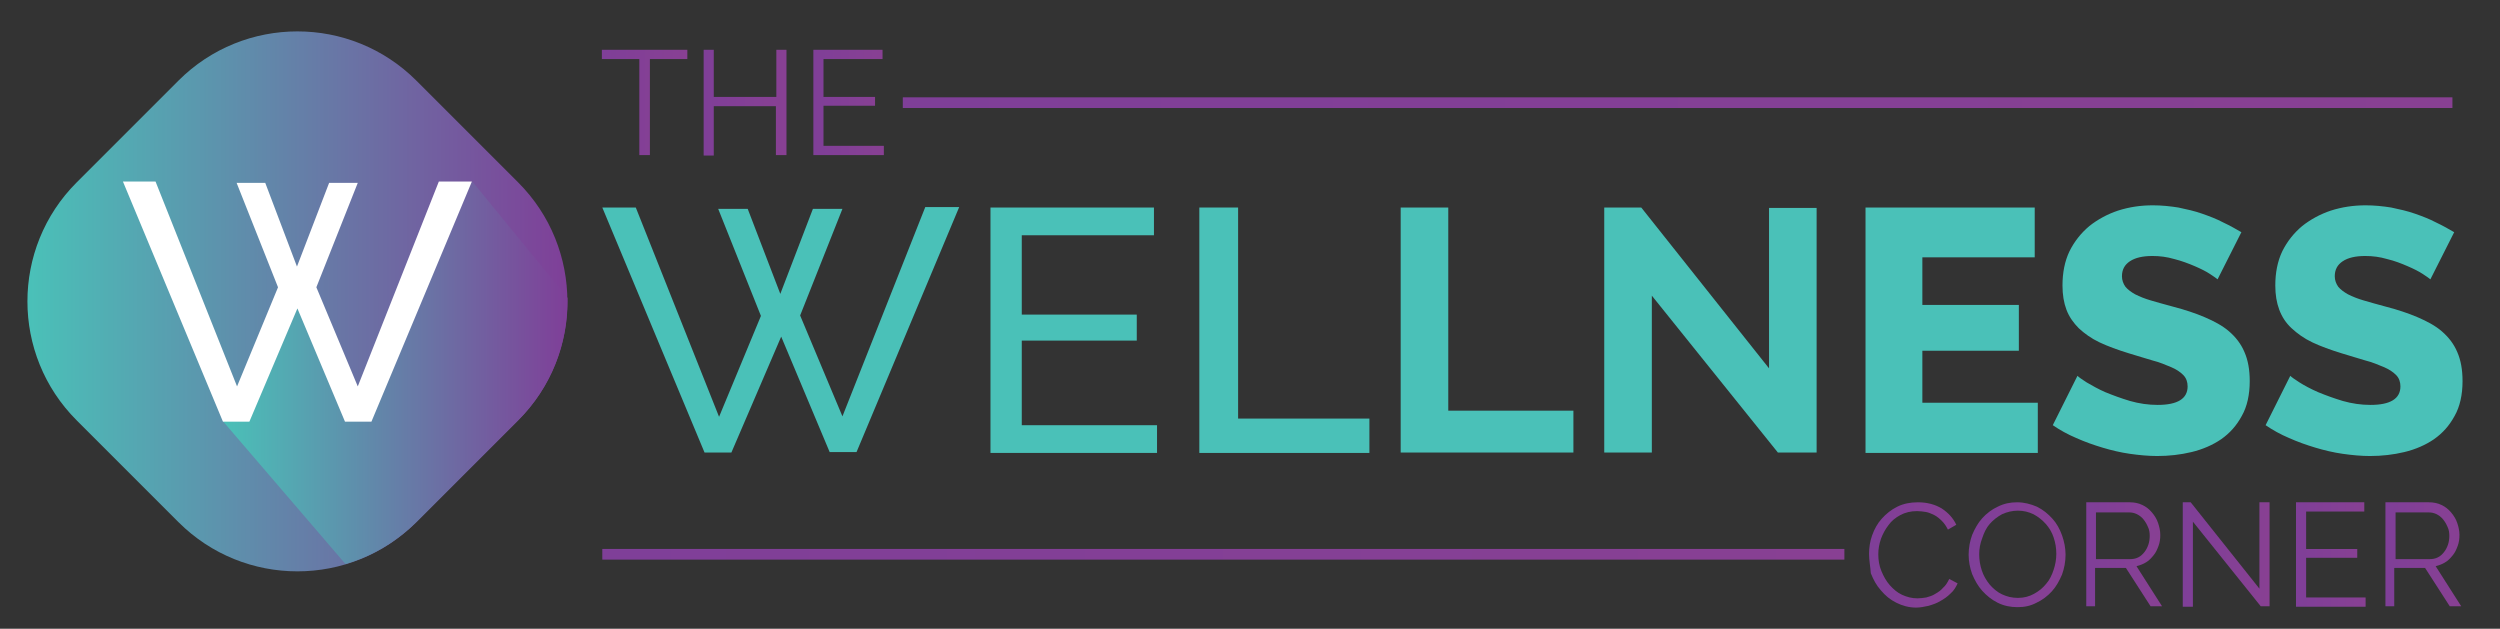
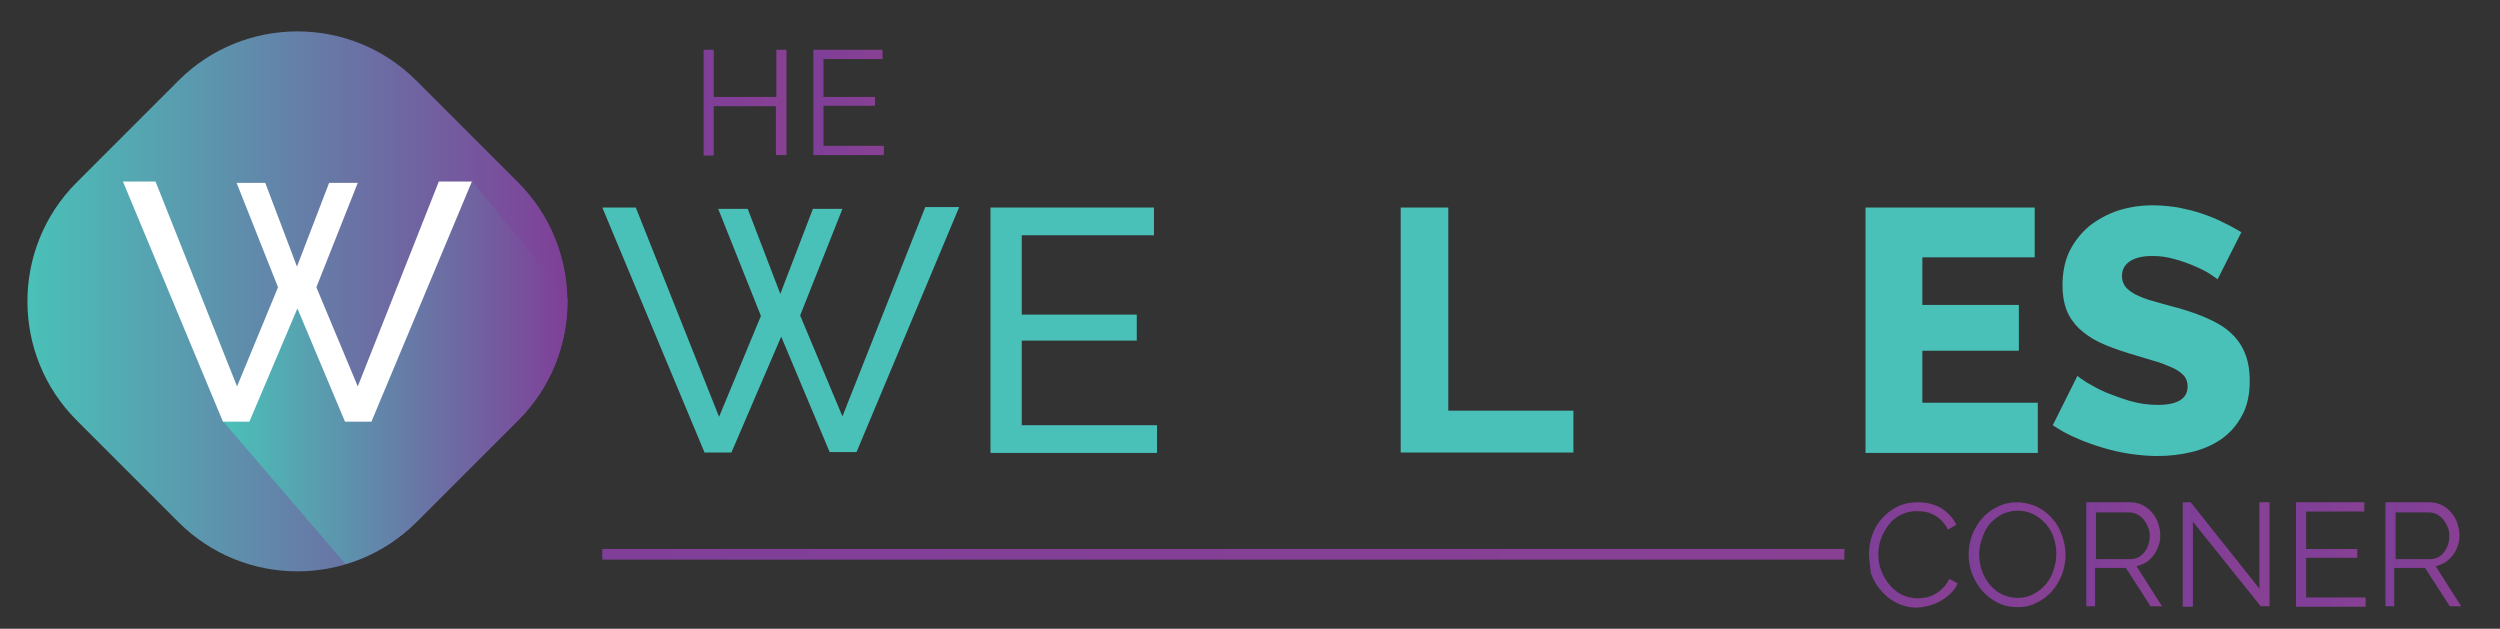
<svg xmlns="http://www.w3.org/2000/svg" version="1.1" id="Layer_1" x="0px" y="0px" viewBox="0 0 567.4 142.7" style="enable-background:new 0 0 567.4 142.7;" xml:space="preserve">
  <rect x="0" y="0" width="567.4" height="142.7" fill="#333333" stroke="none" />
  <style type="text/css">
	.st0{fill:#4AC1B8;}
	.st1{fill:url(#SVGID_1_);}
	.st2{fill:url(#SVGID_2_);}
	.st3{fill:url(#SVGID_3_);}
	.st4{fill:url(#SVGID_4_);}
	.st5{fill:url(#SVGID_5_);}
	.st6{fill:url(#SVGID_6_);}
	.st7{fill:url(#SVGID_7_);}
	.st8{fill:url(#SVGID_8_);}
	.st9{fill:url(#SVGID_9_);}
	.st10{fill:none;stroke:url(#SVGID_10_);stroke-width:2.424;stroke-miterlimit:10;}
	.st11{fill:none;stroke:url(#SVGID_11_);stroke-width:2.424;stroke-miterlimit:10;}
	.st12{fill:url(#SVGID_12_);}
	.st13{fill:url(#SVGID_13_);}
	.st14{fill:#FFFFFF;}
</style>
  <g>
    <g>
      <path class="st0" d="M163,47.4h6.7l7.4,19.3l7.4-19.3h6.7l-9.6,24.2l9.6,22.9l18.8-47.5h7.7l-23.3,55.6h-6.1l-11-26.2L166,102.7    h-6.1l-23.2-55.6h7.6l18.9,47.5l9.5-22.9L163,47.4z" />
      <path class="st0" d="M262.6,96.5v6.3h-37.8V47.1h37.1v6.3h-30v18h26.1v5.9h-26.1v19.2H262.6z" />
-       <path class="st0" d="M272.2,102.7V47.1h8.8V95h29.8v7.8H272.2z" />
      <path class="st0" d="M317.9,102.7V47.1h10.8v46.1h28.4v9.5H317.9z" />
-       <path class="st0" d="M374.9,67.1v35.6h-10.8V47.1h8.4l29,36.5V47.2h10.8v55.5h-8.8L374.9,67.1z" />
      <path class="st0" d="M462.5,91.5v11.3h-39.1V47.1h38.4v11.3h-25.5v10.8h21.9v10.4h-21.9v11.8H462.5z" />
      <path class="st0" d="M503.3,63.4c-0.2-0.2-0.8-0.6-1.7-1.2c-0.9-0.6-2.1-1.2-3.5-1.8c-1.4-0.6-3-1.2-4.6-1.6    c-1.7-0.5-3.3-0.7-5-0.7c-2.2,0-3.9,0.4-5.1,1.2c-1.2,0.8-1.8,1.9-1.8,3.4c0,0.9,0.3,1.7,0.8,2.4c0.5,0.6,1.3,1.2,2.2,1.7    c1,0.5,2.2,1,3.6,1.4c1.4,0.4,3.1,0.9,5,1.4c2.7,0.7,5.1,1.5,7.2,2.4c2.1,0.9,4,1.9,5.5,3.2c1.5,1.3,2.7,2.8,3.5,4.7    c0.8,1.8,1.2,4,1.2,6.6c0,3.1-0.6,5.8-1.8,7.9c-1.2,2.2-2.7,3.9-4.7,5.3c-1.9,1.3-4.2,2.3-6.7,2.9c-2.5,0.6-5.1,0.9-7.8,0.9    c-2,0-4.1-0.2-6.2-0.5c-2.1-0.3-4.2-0.8-6.2-1.4c-2-0.6-4-1.3-6-2.2c-1.9-0.8-3.7-1.8-5.3-2.9l5.6-11.2c0.3,0.3,1,0.8,2.1,1.5    c1.2,0.7,2.6,1.5,4.2,2.2c1.7,0.7,3.6,1.4,5.6,2c2.1,0.6,4.2,0.9,6.3,0.9c4.5,0,6.8-1.4,6.8-4.2c0-1-0.3-1.9-1-2.6    c-0.7-0.7-1.6-1.3-2.8-1.8c-1.2-0.5-2.6-1.1-4.2-1.5c-1.6-0.5-3.4-1-5.3-1.6c-2.6-0.8-4.8-1.6-6.7-2.5c-1.9-0.9-3.4-2-4.7-3.2    c-1.2-1.2-2.2-2.6-2.8-4.2c-0.6-1.6-0.9-3.4-0.9-5.5c0-2.9,0.5-5.5,1.6-7.8c1.1-2.2,2.6-4.1,4.5-5.7c1.9-1.5,4.1-2.7,6.5-3.5    c2.5-0.8,5.1-1.2,7.9-1.2c2,0,3.9,0.2,5.8,0.5c1.9,0.4,3.7,0.8,5.4,1.4c1.7,0.6,3.3,1.2,4.8,2c1.5,0.7,2.9,1.5,4.1,2.2L503.3,63.4    z" />
-       <path class="st0" d="M551.6,63.4c-0.2-0.2-0.8-0.6-1.7-1.2c-0.9-0.6-2.1-1.2-3.5-1.8c-1.4-0.6-2.9-1.2-4.6-1.6    c-1.7-0.5-3.3-0.7-5-0.7c-2.2,0-3.9,0.4-5.1,1.2c-1.2,0.8-1.8,1.9-1.8,3.4c0,0.9,0.3,1.7,0.8,2.4c0.5,0.6,1.3,1.2,2.2,1.7    c1,0.5,2.2,1,3.6,1.4c1.4,0.4,3.1,0.9,5,1.4c2.7,0.7,5.1,1.5,7.2,2.4c2.1,0.9,4,1.9,5.5,3.2c1.5,1.3,2.7,2.8,3.5,4.7    c0.8,1.8,1.2,4,1.2,6.6c0,3.1-0.6,5.8-1.8,7.9c-1.2,2.2-2.7,3.9-4.7,5.3c-1.9,1.3-4.2,2.3-6.7,2.9c-2.5,0.6-5.1,0.9-7.8,0.9    c-2,0-4.1-0.2-6.2-0.5c-2.1-0.3-4.2-0.8-6.2-1.4c-2-0.6-4-1.3-6-2.2c-1.9-0.8-3.7-1.8-5.3-2.9l5.6-11.2c0.3,0.3,1,0.8,2.1,1.5    c1.1,0.7,2.6,1.5,4.2,2.2c1.7,0.7,3.6,1.4,5.6,2c2.1,0.6,4.2,0.9,6.3,0.9c4.5,0,6.8-1.4,6.8-4.2c0-1-0.3-1.9-1-2.6    c-0.7-0.7-1.6-1.3-2.8-1.8c-1.2-0.5-2.6-1.1-4.2-1.5c-1.6-0.5-3.4-1-5.3-1.6c-2.6-0.8-4.8-1.6-6.7-2.5c-1.9-0.9-3.4-2-4.7-3.2    c-1.3-1.2-2.2-2.6-2.8-4.2c-0.6-1.6-0.9-3.4-0.9-5.5c0-2.9,0.5-5.5,1.6-7.8c1.1-2.2,2.6-4.1,4.5-5.7c1.9-1.5,4.1-2.7,6.5-3.5    c2.5-0.8,5.1-1.2,7.9-1.2c2,0,3.9,0.2,5.8,0.5c1.9,0.4,3.7,0.8,5.4,1.4c1.7,0.6,3.3,1.2,4.8,2c1.5,0.7,2.9,1.5,4.1,2.2L551.6,63.4    z" />
    </g>
    <g>
      <linearGradient id="SVGID_1_" gradientUnits="userSpaceOnUse" x1="424.194" y1="125.863" x2="444.555" y2="125.863">
        <stop offset="0" style="stop-color:#7F3F98" />
        <stop offset="1" style="stop-color:#884093" />
      </linearGradient>
      <path class="st1" d="M424.2,125.7c0-1.4,0.2-2.8,0.7-4.2c0.5-1.4,1.2-2.7,2.2-3.8c1-1.1,2.1-2,3.5-2.7c1.4-0.7,3-1,4.7-1    c2.1,0,3.9,0.5,5.4,1.4c1.5,1,2.6,2.2,3.3,3.7l-1.9,1.1c-0.4-0.8-0.8-1.4-1.4-2c-0.5-0.5-1.1-1-1.7-1.3c-0.6-0.3-1.3-0.6-1.9-0.7    c-0.7-0.1-1.3-0.2-2-0.2c-1.4,0-2.7,0.3-3.8,0.9c-1.1,0.6-2,1.3-2.7,2.3c-0.7,0.9-1.3,2-1.7,3.1c-0.4,1.2-0.6,2.3-0.6,3.5    c0,1.3,0.2,2.6,0.7,3.8c0.5,1.2,1.1,2.3,1.9,3.2c0.8,0.9,1.7,1.7,2.8,2.2c1.1,0.5,2.2,0.8,3.5,0.8c0.7,0,1.3-0.1,2-0.2    c0.7-0.2,1.4-0.4,2-0.8c0.7-0.4,1.3-0.8,1.8-1.4c0.6-0.5,1-1.2,1.4-2l1.9,1c-0.4,0.9-0.9,1.7-1.6,2.3c-0.7,0.7-1.4,1.2-2.3,1.7    c-0.8,0.5-1.7,0.8-2.7,1.1c-0.9,0.2-1.9,0.4-2.8,0.4c-1.6,0-3.1-0.4-4.5-1.1c-1.4-0.7-2.5-1.6-3.5-2.8c-1-1.1-1.7-2.4-2.3-3.9    C424.5,128.6,424.2,127.2,424.2,125.7z" />
      <linearGradient id="SVGID_2_" gradientUnits="userSpaceOnUse" x1="446.846" y1="125.83" x2="468.967" y2="125.83">
        <stop offset="0" style="stop-color:#7F3F98" />
        <stop offset="1" style="stop-color:#884093" />
      </linearGradient>
      <path class="st2" d="M457.9,137.8c-1.6,0-3.1-0.3-4.5-1c-1.4-0.7-2.5-1.6-3.5-2.7c-1-1.1-1.7-2.4-2.3-3.8    c-0.5-1.4-0.8-2.9-0.8-4.4c0-1.6,0.3-3.1,0.8-4.5c0.6-1.4,1.3-2.7,2.3-3.8c1-1.1,2.2-2,3.5-2.6c1.4-0.7,2.8-1,4.4-1    c1.6,0,3.1,0.4,4.5,1c1.4,0.7,2.5,1.6,3.5,2.7c1,1.1,1.7,2.4,2.2,3.8c0.5,1.4,0.8,2.9,0.8,4.4c0,1.6-0.3,3.1-0.8,4.5    c-0.6,1.4-1.3,2.7-2.3,3.8c-1,1.1-2.2,2-3.5,2.6C460.9,137.5,459.5,137.8,457.9,137.8z M449.2,125.8c0,1.3,0.2,2.5,0.6,3.7    c0.4,1.2,1,2.2,1.8,3.2c0.8,0.9,1.7,1.7,2.8,2.2c1.1,0.5,2.2,0.8,3.6,0.8c1.3,0,2.5-0.3,3.6-0.9c1.1-0.6,2-1.3,2.8-2.3    c0.8-0.9,1.3-2,1.7-3.2c0.4-1.2,0.6-2.4,0.6-3.6c0-1.3-0.2-2.5-0.6-3.7c-0.4-1.2-1-2.2-1.8-3.1c-0.8-0.9-1.7-1.6-2.8-2.2    c-1.1-0.5-2.2-0.8-3.5-0.8c-1.3,0-2.5,0.3-3.6,0.8c-1.1,0.6-2,1.3-2.8,2.2c-0.8,0.9-1.3,2-1.7,3.2    C449.4,123.4,449.2,124.6,449.2,125.8z" />
      <linearGradient id="SVGID_3_" gradientUnits="userSpaceOnUse" x1="473.454" y1="125.83" x2="490.926" y2="125.83">
        <stop offset="0" style="stop-color:#7F3F98" />
        <stop offset="1" style="stop-color:#884093" />
      </linearGradient>
      <path class="st3" d="M473.5,137.6V114h9.9c1,0,2,0.2,2.8,0.6c0.9,0.4,1.6,1,2.2,1.7c0.6,0.7,1.1,1.5,1.4,2.4    c0.3,0.9,0.5,1.8,0.5,2.7c0,0.9-0.1,1.7-0.4,2.5c-0.3,0.8-0.6,1.5-1.1,2.1c-0.5,0.6-1,1.2-1.7,1.6c-0.6,0.4-1.4,0.7-2.2,0.9    l5.8,9.1h-2.6l-5.6-8.7h-7v8.7H473.5z M475.7,126.9h7.7c0.7,0,1.3-0.1,1.9-0.4c0.6-0.3,1-0.7,1.4-1.2c0.4-0.5,0.7-1.1,0.9-1.7    c0.2-0.6,0.3-1.3,0.3-2c0-0.7-0.1-1.4-0.4-2c-0.3-0.7-0.6-1.2-1-1.7c-0.4-0.5-0.9-0.9-1.5-1.2c-0.6-0.3-1.2-0.4-1.8-0.4h-7.5    V126.9z" />
      <linearGradient id="SVGID_4_" gradientUnits="userSpaceOnUse" x1="495.375" y1="125.83" x2="515.072" y2="125.83">
        <stop offset="0" style="stop-color:#7F3F98" />
        <stop offset="1" style="stop-color:#884093" />
      </linearGradient>
      <path class="st4" d="M497.7,118.4v19.3h-2.3V114h1.8l15.6,19.6v-19.6h2.3v23.6h-2L497.7,118.4z" />
      <linearGradient id="SVGID_5_" gradientUnits="userSpaceOnUse" x1="521.051" y1="125.83" x2="536.892" y2="125.83">
        <stop offset="0" style="stop-color:#7F3F98" />
        <stop offset="1" style="stop-color:#884093" />
      </linearGradient>
      <path class="st5" d="M536.9,135.6v2.1h-15.8V114h15.5v2.1h-13.2v8.5h11.6v2h-11.6v9H536.9z" />
      <linearGradient id="SVGID_6_" gradientUnits="userSpaceOnUse" x1="541.41" y1="125.83" x2="558.882" y2="125.83">
        <stop offset="0" style="stop-color:#7F3F98" />
        <stop offset="1" style="stop-color:#884093" />
      </linearGradient>
      <path class="st6" d="M541.4,137.6V114h9.9c1,0,2,0.2,2.8,0.6c0.9,0.4,1.6,1,2.2,1.7c0.6,0.7,1.1,1.5,1.4,2.4    c0.3,0.9,0.5,1.8,0.5,2.7c0,0.9-0.1,1.7-0.4,2.5c-0.3,0.8-0.6,1.5-1.1,2.1c-0.5,0.6-1,1.2-1.7,1.6c-0.6,0.4-1.4,0.7-2.2,0.9    l5.8,9.1h-2.6l-5.6-8.7h-7v8.7H541.4z M543.7,126.9h7.7c0.7,0,1.3-0.1,1.9-0.4c0.6-0.3,1-0.7,1.4-1.2c0.4-0.5,0.7-1.1,0.9-1.7    c0.2-0.6,0.3-1.3,0.3-2c0-0.7-0.1-1.4-0.4-2c-0.3-0.7-0.6-1.2-1-1.7c-0.4-0.5-0.9-0.9-1.5-1.2c-0.6-0.3-1.2-0.4-1.8-0.4h-7.5    V126.9z" />
    </g>
    <g>
      <linearGradient id="SVGID_7_" gradientUnits="userSpaceOnUse" x1="136.679" y1="23.283" x2="156.046" y2="23.283">
        <stop offset="0" style="stop-color:#7F3F98" />
        <stop offset="1" style="stop-color:#884093" />
      </linearGradient>
-       <path class="st7" d="M156,13.4h-8.5v21.8h-2.4V13.4h-8.5v-2.1H156V13.4z" />
      <linearGradient id="SVGID_8_" gradientUnits="userSpaceOnUse" x1="159.712" y1="23.283" x2="178.545" y2="23.283">
        <stop offset="0" style="stop-color:#7F3F98" />
        <stop offset="1" style="stop-color:#884093" />
      </linearGradient>
      <path class="st8" d="M178.5,11.3v23.9h-2.4V24.1H162v11.2h-2.3V11.3h2.3V22h14.2V11.3H178.5z" />
      <linearGradient id="SVGID_9_" gradientUnits="userSpaceOnUse" x1="184.562" y1="23.283" x2="200.603" y2="23.283">
        <stop offset="0" style="stop-color:#7F3F98" />
        <stop offset="1" style="stop-color:#884093" />
      </linearGradient>
      <path class="st9" d="M200.6,33.1v2.1h-16V11.3h15.7v2.1h-13.4V22h11.7v2h-11.7v9.1H200.6z" />
    </g>
    <linearGradient id="SVGID_10_" gradientUnits="userSpaceOnUse" x1="136.679" y1="125.848" x2="418.648" y2="125.848">
      <stop offset="0" style="stop-color:#7F3F98" />
      <stop offset="1" style="stop-color:#884093" />
    </linearGradient>
    <line class="st10" x1="418.6" y1="125.8" x2="136.7" y2="125.8" />
    <linearGradient id="SVGID_11_" gradientUnits="userSpaceOnUse" x1="204.863" y1="23.281" x2="556.61" y2="23.281">
      <stop offset="0" style="stop-color:#7F3F98" />
      <stop offset="1" style="stop-color:#884093" />
    </linearGradient>
-     <line class="st11" x1="556.6" y1="23.3" x2="204.9" y2="23.3" />
  </g>
  <g>
    <linearGradient id="SVGID_12_" gradientUnits="userSpaceOnUse" x1="6.216" y1="68.414" x2="128.773" y2="68.414">
      <stop offset="0" style="stop-color:#4AC1B8" />
      <stop offset="1" style="stop-color:#7F3F98" />
    </linearGradient>
    <path class="st12" d="M94.5,118.5c-14.9,14.9-39.1,14.9-54,0L17.4,95.4c-14.9-14.9-14.9-39.1,0-54l23.1-23.1   c14.9-14.9,39.1-14.9,54,0l23.1,23.1c14.9,14.9,14.9,39.1,0,54L94.5,118.5z" />
    <linearGradient id="SVGID_13_" gradientUnits="userSpaceOnUse" x1="50.6" y1="84.612" x2="128.762" y2="84.612">
      <stop offset="0" style="stop-color:#4AC1B8" />
      <stop offset="1" style="stop-color:#7F3F98" />
    </linearGradient>
    <path class="st13" d="M94.5,118.5l23.1-23.1c7.7-7.7,11.4-17.8,11.2-27.8l-21.6-26.4l-5.4,5.9L98,54.5l-2.7,10.7l-5.1,9.9l-3.7,6.4   L84.9,85l-3.7,2.7l-2.4-0.3l-4.5-9.6l-5.3-10.2L67,65.7l-4.3,7.5l-2.7,8l-4,7.2l-5.4,7.2l27.8,32.4   C84.3,126.3,89.8,123.1,94.5,118.5z" />
    <path class="st14" d="M53.7,41.5h6.5l7.2,19l7.3-19h6.5l-9.4,23.7l9.4,22.5l18.4-46.5h7.5L84.3,95.7h-6L67.5,70L56.6,95.7h-6   L27.9,41.2h7.4l18.5,46.5l9.3-22.5L53.7,41.5z" />
  </g>
</svg>